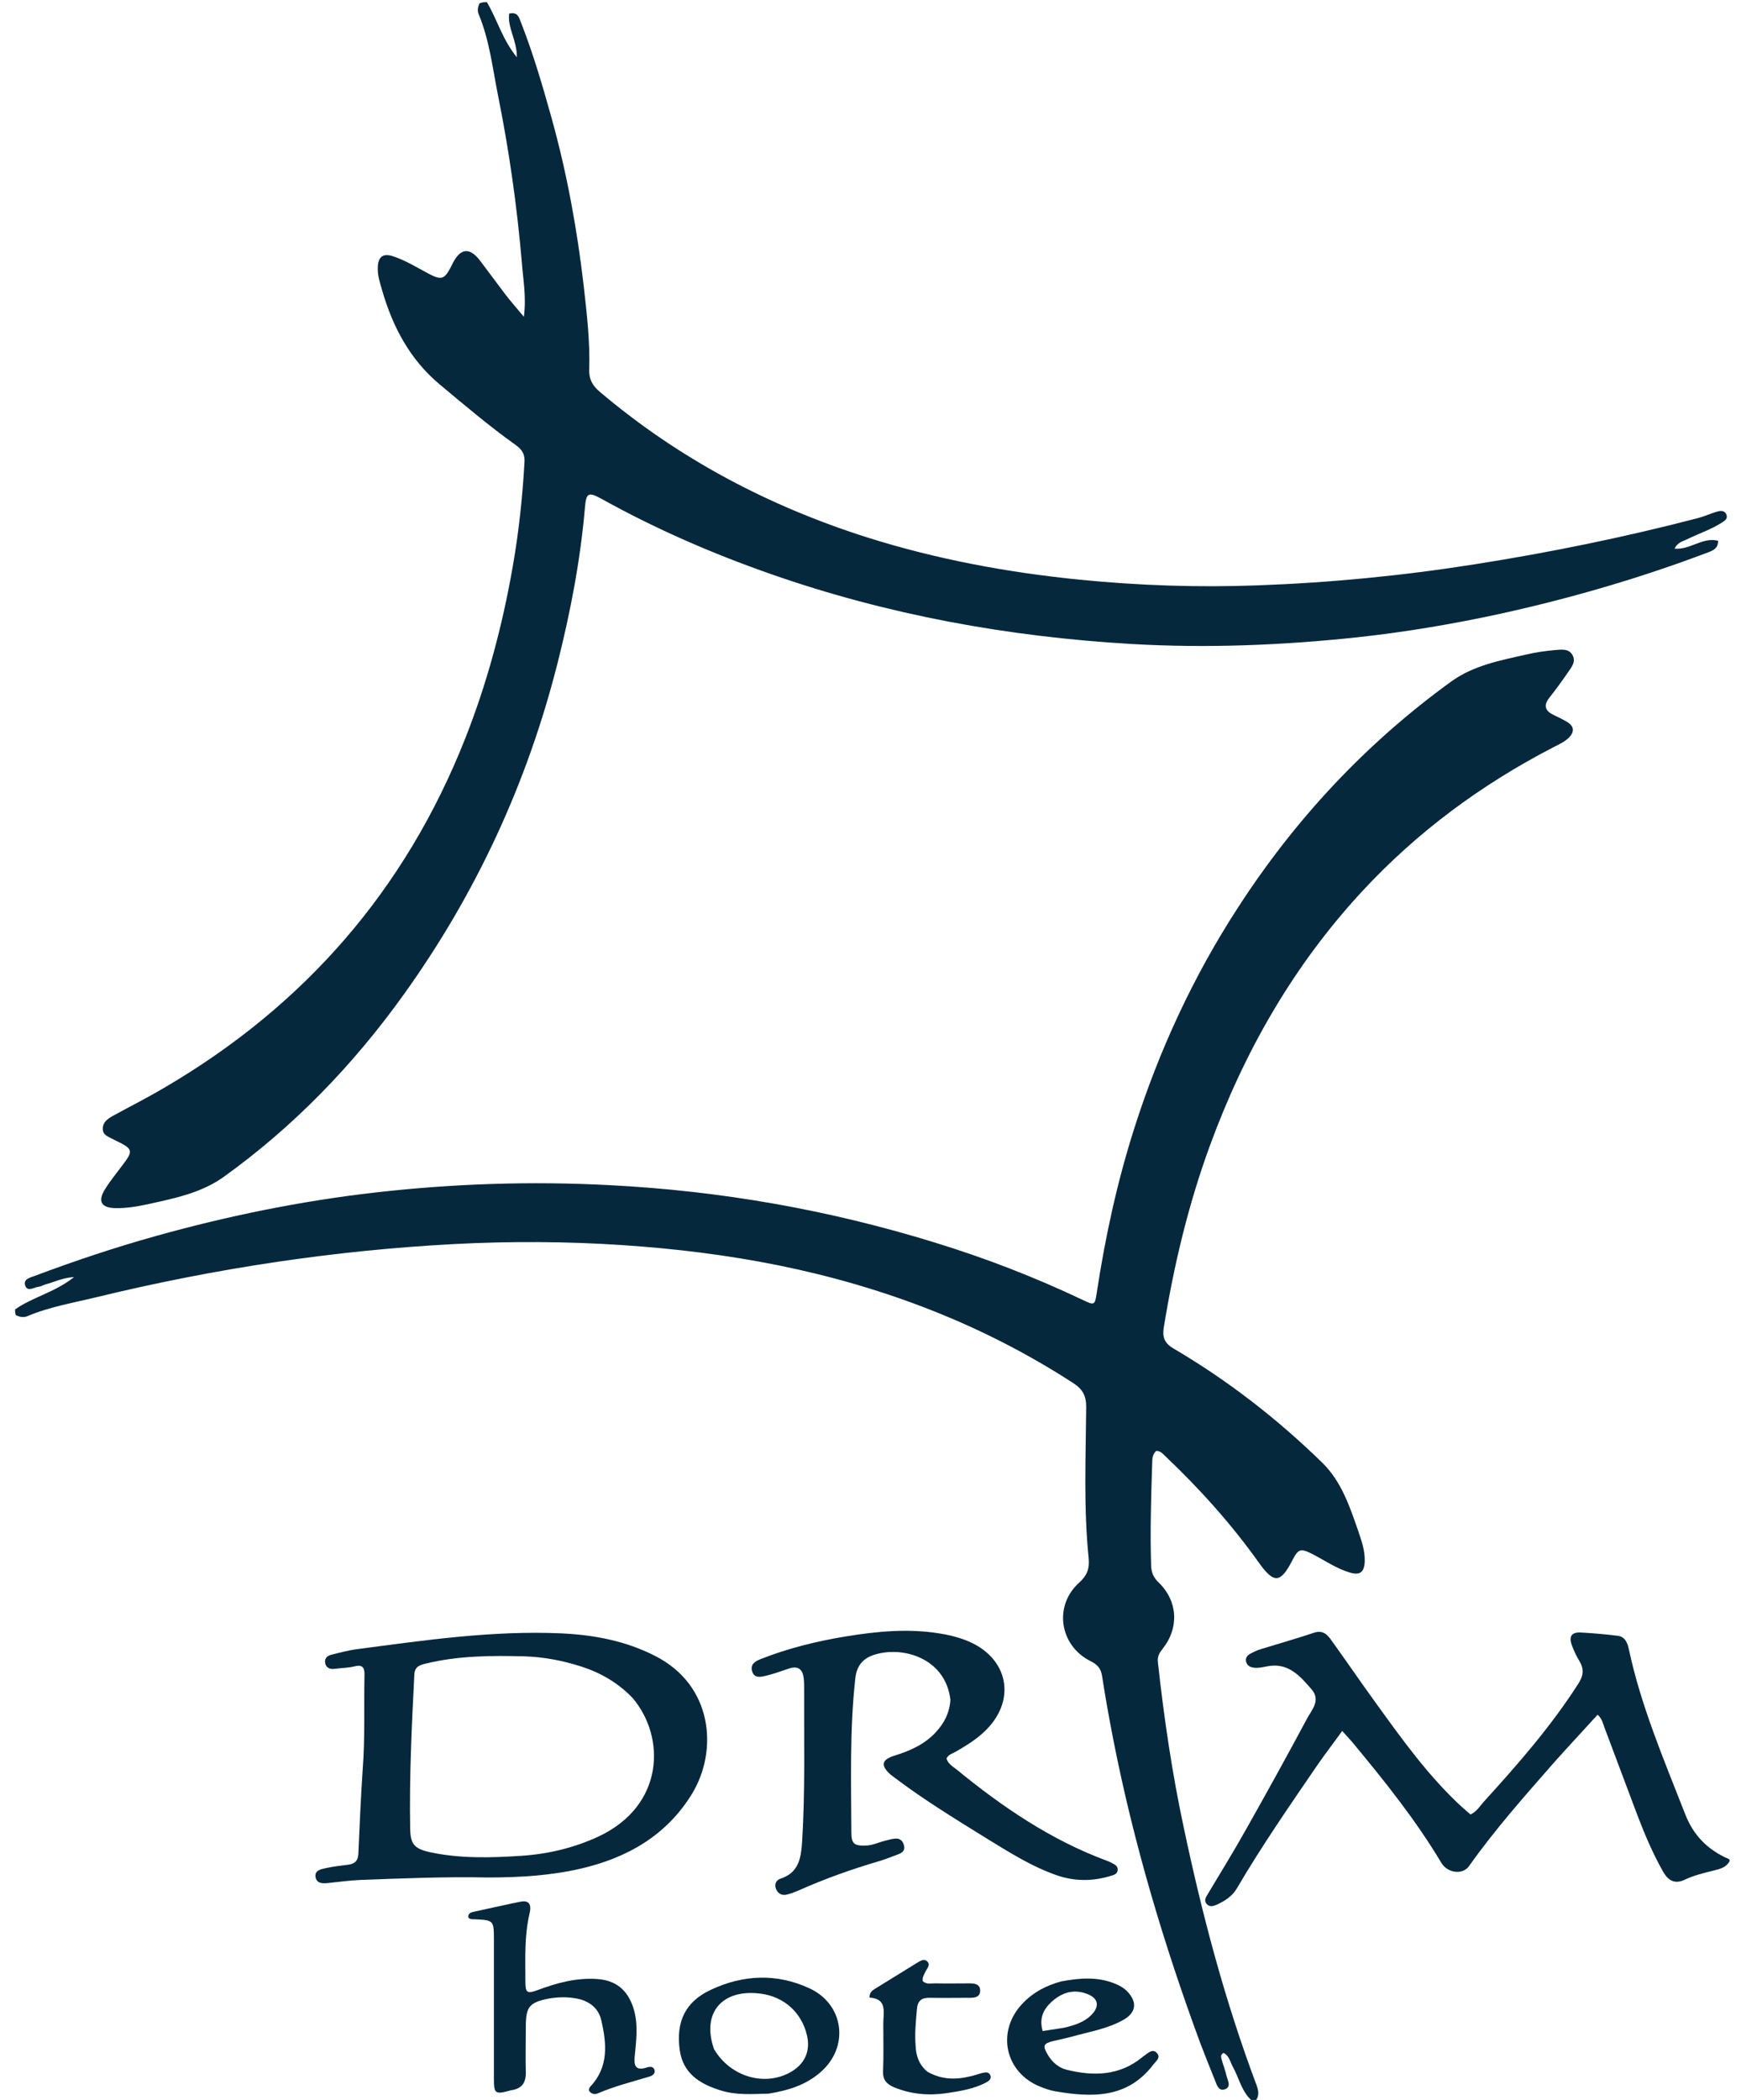
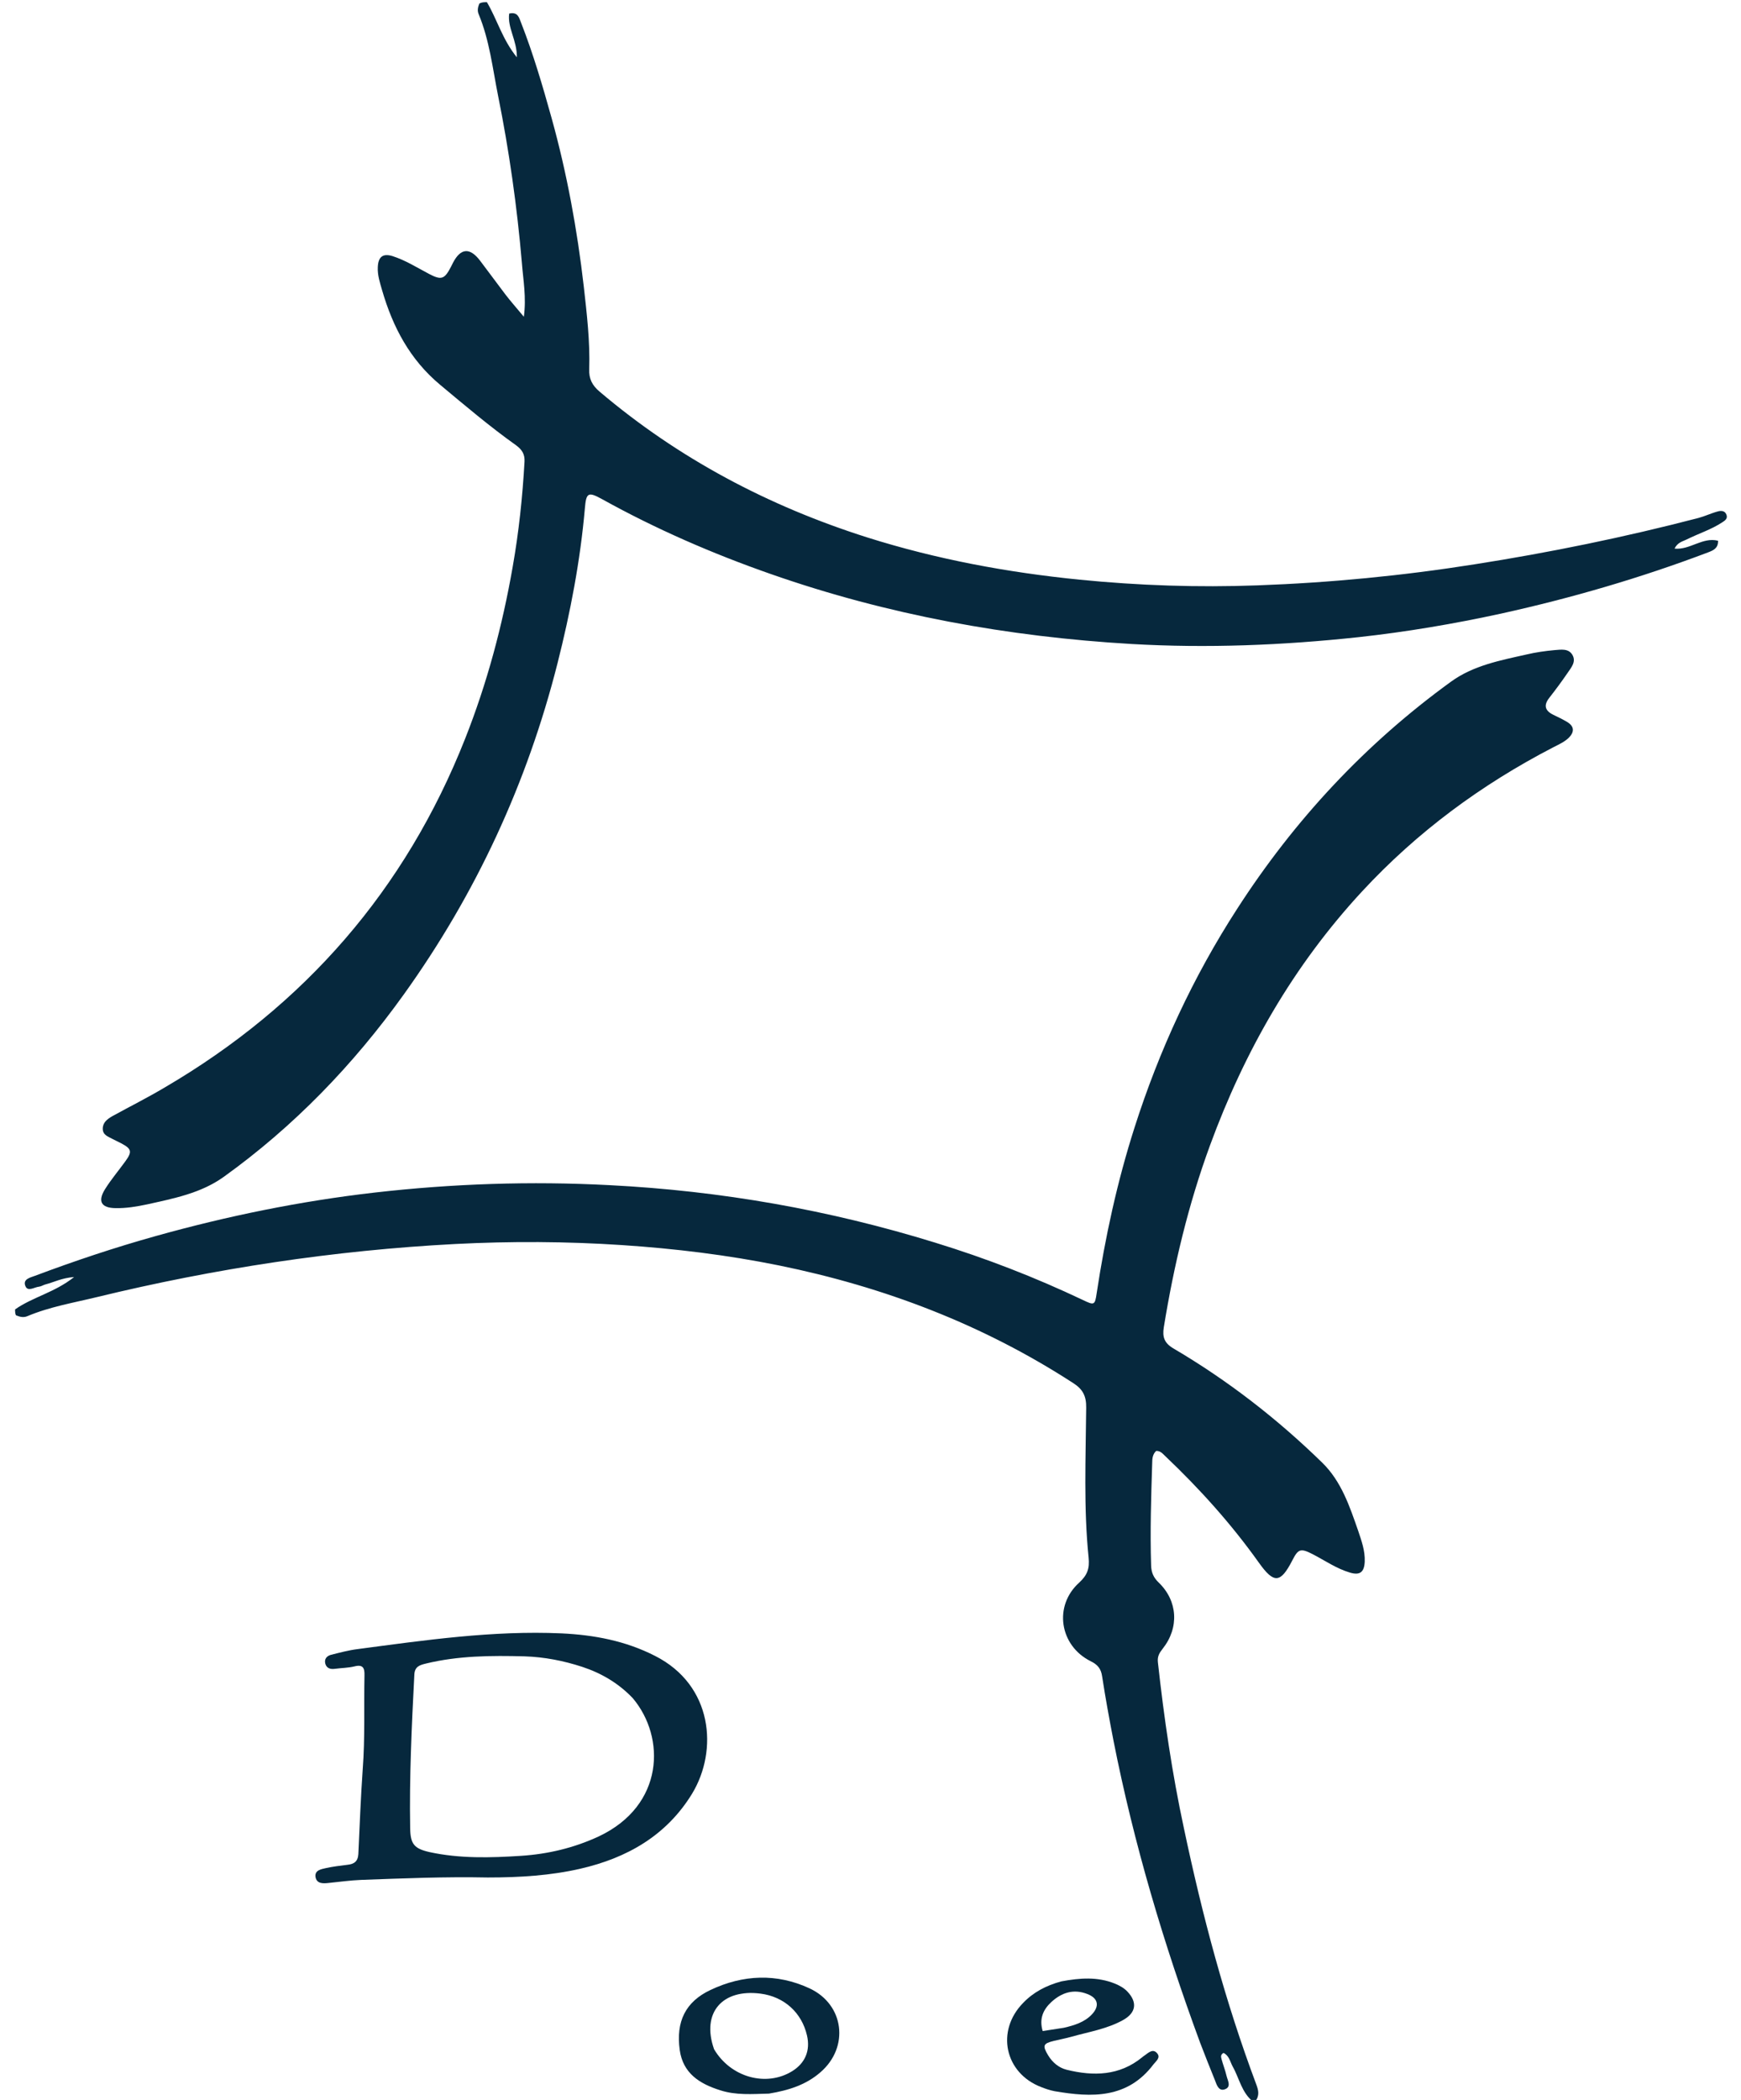
<svg xmlns="http://www.w3.org/2000/svg" id="Layer_1" x="0px" y="0px" viewBox="0 0 796.3 960" style="enable-background:new 0 0 796.3 960;" xml:space="preserve">
  <style type="text/css">	.st0{fill:#06283D;}</style>
  <path class="st0" d="M573.4,961c-5.5-4.2-6.5-10.8-9.6-16.3c-1.2-2.2-1.6-5-4.2-6.2c-1.5,0.9-1.1,1.9-0.9,2.8  c0.7,2.6,1.7,5.1,2.3,7.7c0.5,2.1,2.3,5-0.7,6.1c-2.8,1.1-3.8-1.9-4.6-4.1c-2.3-5.7-4.6-11.4-6.8-17.2c-16.6-45-30.3-90.9-39.6-138  c-1.9-9.8-3.7-19.6-5.2-29.4c-0.5-3.5-2-5.4-5.3-7c-14.2-7.1-17-25.3-5.2-35.9c3.8-3.5,4.8-6.5,4.3-11.5  c-2.3-22.7-1.3-45.6-1.1-68.4c0.1-5.3-1.5-8.5-5.9-11.3c-41.3-26.8-86.5-44-134.6-53.8c-23.7-4.8-47.6-7.7-71.7-9.3  c-25.5-1.7-51-1.8-76.4-0.5c-55.4,2.9-110.1,11.2-164,24.3c-10.7,2.6-21.5,4.4-31.7,8.7c-1.7,0.7-3.2,0.4-5.2-0.4  c-0.4-0.9-0.4-1.6-0.4-2.7c8.1-5.7,18.1-7.7,27-14.8c-5.6,0.4-9.3,2.4-13.2,3.4c-1,0.3-1.9,0.9-2.8,1c-2.2,0.2-5.2,2.5-6.3-0.3  c-1.3-3.2,2.4-3.9,4.5-4.7c18.1-6.8,36.4-12.9,55-18.1c32.9-9.2,66.2-16,100.1-19.9c35.8-4.1,71.6-5.3,107.7-3.4  c50.8,2.6,100.4,11.3,148.9,26.3c23.1,7.1,45.6,15.8,67.5,26.2c5.2,2.5,5.5,2.4,6.3-3.1c3.9-25.7,9.4-51,17.3-75.7  c11.3-35.4,26.8-68.9,47-100.1c26.2-40.6,58.6-75.4,97.8-103.8c10.2-7.4,22.5-9.7,34.5-12.4c4.2-1,8.5-1.6,12.8-2  c2.9-0.2,6.4-0.9,8.2,2.2c1.8,3.1-0.5,5.7-2.2,8.2c-2.6,3.8-5.4,7.6-8.3,11.3c-2.8,3.5-2.1,6,1.8,7.9c2.1,1,4.2,2,6.2,3.2  c3.4,2,3.5,4.6,0.8,7.3c-2.1,2-4.7,3.1-7.2,4.4c-32.8,17-62.1,38.6-87.3,65.8c-31.4,33.9-53.8,73.1-69.6,116.2  c-9.9,27-16.5,54.8-21.1,83.1c-0.7,4.4,0.2,7.2,4.5,9.7c24.8,14.6,47.4,32.1,68,52.2c8.7,8.5,12.5,19.9,16.4,31.1  c1.5,4.5,3.2,9.1,3,14.1c-0.2,4.8-2.2,6.4-6.8,5c-6.1-1.8-11.4-5.5-17-8.4c-5.5-2.8-6.6-2.5-9.3,2.8c-5.4,10.5-8.4,10.8-15.3,1.1  c-12.6-17.7-27.1-33.8-42.8-48.7c-1.2-1.1-2.2-2.5-4.2-2.4c-1.6,1.5-1.8,3.5-1.8,5.4c-0.5,15.7-1,31.3-0.5,47  c0.1,3.2,1.1,5.5,3.5,7.8c8.7,8.4,9.4,20.6,1.8,30.2c-1.5,1.9-2.5,3.5-2.2,6.2c2.8,25.5,6.5,50.8,11.9,75.9  c8.4,39.8,18.8,79,33.1,117.1c1,2.7,1.6,5.1-0.5,7.8C574.1,961,573.6,961,573.4,961z" />
  <path class="st0" d="M222.7,1c4.7,7.9,7,16.9,13.7,25.2c0.1-7.8-4.4-13.5-3.5-20c4-0.9,4.5,1.9,5.4,4.1c5.6,14.3,9.9,29,14,43.7  c7,25.2,11.7,50.9,14.7,76.9c1.4,12.5,2.9,25.2,2.5,37.8c-0.2,4.4,1.3,7.4,4.7,10.3c36.2,30.7,77.4,52.4,122.5,66.7  c31.7,10,64.1,16,97.1,19.3c27.1,2.7,54.2,3.6,81.3,2.6c33.2-1.2,66.3-4.4,99.2-9.6c34.5-5.4,68.7-12.4,102.5-21.2  c3-0.8,5.9-2.2,8.9-3c1.4-0.4,3.2-0.4,3.9,1.4c0.8,1.8-0.6,2.8-1.9,3.6c-5,3.3-10.8,5.1-16.2,7.8c-1.8,0.9-4.2,1.3-5.6,4.2  c7.1,0.7,12.8-5.4,19.9-3.6c0.1,3.5-2.2,4.4-4.5,5.3c-30.9,11.7-62.5,20.9-94.7,28c-21.6,4.7-43.4,8.4-65.4,10.8  c-34.5,3.7-69.1,5.1-103.7,3.1c-56.4-3.3-111.6-13.3-165-32c-26.6-9.3-52.4-20.5-77.1-34.2c-6.5-3.6-7.3-2.9-7.9,4.3  c-2.1,23.9-6.6,47.4-12.5,70.7c-13.9,54.9-37.3,105.4-70.3,151.4c-23.1,32.2-50.3,60.4-82.5,83.5c-10.4,7.4-22.8,9.8-35,12.5  c-4.7,1-9.5,1.8-14.4,1.7c-6.5-0.1-8.2-3.1-4.8-8.6c2.8-4.5,6.3-8.6,9.4-12.9c3.1-4.3,2.8-5.6-1.9-8.1c-1.3-0.7-2.7-1.3-4-2  c-2-1.1-4.5-1.8-4.5-4.7c0-2.9,2.1-4.4,4.3-5.7c8-4.4,16.2-8.5,24.1-13.2c63.9-37.4,110-90.3,137.3-159.3  c10.1-25.5,17.1-51.8,21.8-78.7c2.8-15.9,4.5-31.9,5.4-48c0.2-3.4-1.1-5.5-3.8-7.5c-12.1-8.6-23.4-18.2-34.8-27.7  c-13.8-11.5-21.6-26.3-26.5-43.1c-1-3.5-2.2-7-2-10.7c0.2-4.7,2.3-6.4,6.8-5c5.9,1.9,11.1,5.2,16.6,8.1c5.7,3,7.1,2.5,10.1-3.3  c0.3-0.6,0.6-1.2,0.9-1.8c3.5-6.7,7.7-7.1,12.4-0.9c3.8,5,7.6,10.2,11.4,15.2c2.5,3.3,5.3,6.4,8.6,10.4c1.2-8.9-0.3-16.8-0.9-24.6  c-2.2-25.7-5.8-51.2-10.9-76.5c-2.5-12.5-3.9-25.3-8.9-37.3c-0.6-1.5-0.4-2.9,0.3-4.7C220.2,1,221.3,1,222.7,1z" />
-   <path class="st0" d="M791.1,850.8c-1.6,3-4.5,3.6-7.2,4.3c-4.5,1.1-9.1,2.2-13.3,4.2c-4.6,2.2-7.6,0.4-9.9-3.6  c-4.7-8.3-8.4-17-11.8-25.9c-5.1-13.4-10-26.8-15.1-40.2c-0.7-1.8-1-3.9-3.1-5.7c-6.6,7.3-13.3,14.4-19.8,21.7  c-13.5,15.4-27.1,30.7-39,47.5c-2.9,4.1-9.8,3.2-12.6-1.4c-11.8-19.8-26.2-37.7-40.9-55.4c-1.3-1.5-2.6-2.9-4.5-5  c-3.8,5.3-7.5,10.1-11,15.1c-12.8,18.7-25.7,37.3-37.2,56.9c-2.2,3.7-5.5,5.7-9.1,7.4c-1.6,0.7-3.2,1.2-4.6-0.2  c-1.5-1.6-0.5-3.1,0.4-4.6c5.8-9.7,11.8-19.4,17.3-29.2c9.6-17,19-34,28.2-51.2c2.1-3.9,6.3-8.2,2-13.2  c-5.4-6.3-10.9-12.5-20.5-10.5c-2.1,0.4-4.2,0.9-6.4,0.5c-1.6-0.3-2.8-1.2-3.1-2.9c-0.3-1.5,0.6-2.6,1.8-3.3c1.6-0.9,3.3-1.7,5-2.2  c8.1-2.5,16.3-4.8,24.3-7.5c4.3-1.4,6.3,1.1,8.2,3.8c6.9,9.6,13.6,19.4,20.5,28.9c12,16.6,24,33.3,39.2,47.2  c1.2,1.1,2.5,2.1,3.7,3.2c2.9-1.4,4.4-4,6.2-6c15.5-17,30.6-34.3,43.1-53.8c2.4-3.7,2.7-6.8,0.4-10.5c-1.4-2.3-2.5-4.7-3.4-7.2  c-1.4-3.9-0.1-5.9,4.1-5.7c5.6,0.3,11.3,0.8,16.9,1.5c3.4,0.4,4.5,3.3,5.1,6.1c5.6,26.2,16.1,50.7,25.8,75.5  c3.7,9.5,10.1,16.2,19.8,20.4C791.1,850,791.1,850.5,791.1,850.8z" />
  <path class="st0" d="M223.1,858.3c-19.6-0.4-38.8,0.4-57.9,1.1c-5,0.2-9.9,0.9-14.9,1.4c-2.6,0.3-5.5,0.4-6-2.8  c-0.4-3.1,2.7-3.5,4.8-4c3.2-0.7,6.5-1.1,9.8-1.5c3-0.3,4.8-1.5,5-4.9c0.6-13,1.1-25.9,2-38.8c1.1-14.3,0.5-28.6,0.8-42.9  c0.1-3.4-0.7-5.1-4.6-4.1c-2.9,0.7-5.9,0.7-8.9,1.1c-2,0.3-3.8-0.2-4.4-2.3c-0.6-2.2,0.7-3.6,2.6-4.1c4-1,8.1-2.1,12.1-2.6  c31-4.1,61.9-8.6,93.3-7.2c14.9,0.7,29.3,3.4,42.8,10.3c26.5,13.4,28.9,43.2,17,62.9c-11.7,19.2-29.8,29.5-51.2,34.4  C251.9,857.4,237.8,858.3,223.1,858.3 M289.4,776.3c-6.5-6.8-14.3-11.4-23.1-14.3c-8.6-2.8-17.3-4.5-26.4-4.8  c-15.2-0.4-30.3-0.3-45.1,3.3c-2.8,0.7-5.2,1.3-5.3,5.3c-1.2,23.3-2.3,46.6-1.9,69.9c0.1,7.3,1.8,9.4,8.9,11  c13.8,3,27.9,2.6,41.8,1.7c12.3-0.8,24.2-3.6,35.6-8.9C303.8,825.4,304.6,794.3,289.4,776.3z" />
-   <path class="st0" d="M434.7,777.1c-2.2-19.2-22.1-24.9-35.2-20.5c-5,1.7-7.7,5.1-8.3,10.7c-2.6,23.4-1.9,46.9-1.8,70.3  c0,5.3,1.3,6.3,6.7,6.1c3.1-0.1,5.8-1.5,8.7-2.2c1.6-0.4,3.2-0.9,4.9-1c2.1-0.1,3.4,1.3,3.8,3.3c0.5,2-0.7,3.1-2.4,3.8  c-3,1.1-5.9,2.3-8.9,3.2c-12.6,3.7-25,8.1-37.1,13.5c-1.7,0.7-3.4,1.4-5.2,1.8c-2.2,0.6-4-0.4-4.9-2.4c-1-2.2-0.1-4.2,2.1-4.9  c8.5-2.8,9.3-9.8,9.8-17.2c1.4-23.1,0.8-46.3,0.9-69.4c0-1.7,0-3.3-0.2-5c-0.5-4.2-2.6-5.8-6.8-4.4c-3.5,1.2-6.9,2.4-10.5,3.3  c-2.3,0.5-5.3,1.3-6.3-2.1c-0.9-3.1,1.3-4.5,3.8-5.5c12.6-5,25.7-8.2,39-10.4c14.1-2.3,28.4-3.7,42.7-1.4c4.1,0.6,8.2,1.6,12.1,3.1  c20,7.6,23.9,28.1,8,42.4c-3.7,3.4-8,6-12.3,8.5c-1.5,0.9-3.5,1.3-4.4,3.2c0.7,2.4,2.8,3.6,4.6,5c21,17.2,43.2,32.3,68.9,41.8  c0.6,0.2,1.2,0.5,1.8,0.8c1.5,0.8,3.2,1.4,3,3.5c-0.2,1.8-1.9,2.2-3.3,2.6c-8.2,2.5-16.4,2.5-24.5-0.3  c-12.1-4.2-22.7-11.1-33.5-17.7c-13.4-8.3-26.9-16.6-39.6-26.1c-0.9-0.7-1.9-1.4-2.8-2.1c-4.9-4.3-4.4-7,1.9-8.9  c7.1-2.2,13.7-5.2,18.8-10.8C431.9,787.6,434.3,783.1,434.7,777.1z" />
-   <path class="st0" d="M233.6,955.6c-7.1,2-7.7,1.6-7.7-5.2c0-21.2,0-42.3,0-63.5c0-9.1-0.1-9.1-8.9-9.5c-1,0-2,0.1-2.8-0.8  c-0.2-2,1.3-2.4,2.8-2.7c7-1.5,13.9-3.1,20.9-4.5c3.8-0.8,5.4,0.9,4.3,5.4c-2.4,10.2-1.9,20.5-1.9,30.8c0,5.5,0.7,6,5.8,4.1  c8.6-3.2,17.4-5.6,26.8-5c8.8,0.5,14.3,5.1,16.9,13.6c2.2,7.3,1.2,14.5,0.5,21.8c-0.4,4.1,0.3,6.7,5.4,5.1c1.4-0.5,3.3-0.7,3.7,1.3  c0.3,1.5-1,2.4-2.3,2.8c-8,2.4-16,4.4-23.7,7.7c-1.4,0.6-3,0.4-4.1-1.4c0.1-0.4,0.2-1.2,0.6-1.6c8.6-9,7.6-19.7,5.1-30.5  c-1.3-5.6-5.6-8.7-10.9-9.8c-4.4-0.9-9-0.8-13.4,0c-8.7,1.8-10.2,3.8-10.2,12.9c0,7-0.2,14,0,21  C240.5,952.3,238.6,954.9,233.6,955.6z" />
  <path class="st0" d="M351.7,957.1c-7.8,0.2-15,0.8-22.2-1.5c-9.6-3-17.1-7.8-18.6-18.4c-1.8-13,2.6-22.1,14.1-27.5  c14.8-7,30.3-7.7,45.3-0.7c15.9,7.4,18.2,26.9,5,38.3C368.7,953.1,360.7,955.6,351.7,957.1 M326.6,936.8c7.6,12.9,23.9,17.4,35.8,10  c5.9-3.7,8.3-9.4,6.7-16.3c-2.4-10.4-10.4-17.7-21.2-19.1C330.4,909.1,320.7,920.1,326.6,936.8z" />
  <path class="st0" d="M485.4,905.8c8.5-1.6,16.6-2.2,24.5,1c2.2,0.9,4.2,2,5.8,3.7c4.6,4.9,3.9,9.6-1.9,12.9  c-7.5,4.2-16,5.5-24.1,7.8c-2.6,0.7-5.2,1.2-7.7,1.8c-4.9,1.2-5.3,2.1-2.6,6.6c2,3.3,4.9,5.7,8.5,6.6c12.2,3,24.1,2.8,34.5-5.7  c0.4-0.3,0.8-0.7,1.2-0.9c1.7-1.2,3.7-3.2,5.6-1c1.8,2-0.4,3.6-1.6,5.1c-11.9,15.8-28.3,15.2-45.2,12.3c-2.1-0.4-4.2-1.1-6.2-1.9  c-16.7-6.4-20.8-25.7-8.2-38.5C472.6,910.8,478.4,907.7,485.4,905.8 M486.6,927c4.7-1.1,9.4-2.5,12.8-6.1c3.6-3.8,2.9-7.4-2-9.3  c-6.3-2.5-11.8-0.7-16.5,3.6c-3.7,3.4-5.7,7.6-4,13.3C480,928,482.9,927.6,486.6,927z" />
-   <path class="st0" d="M424.2,947.1c6.5,3.7,13,3.7,19.6,2.1c1.8-0.4,3.5-1,5.3-1.5c1.4-0.3,3.2-0.8,3.9,1.1c0.6,1.7-0.9,2.7-2.3,3.4  c-5.6,2.8-11.7,3.8-17.8,4.7c-8.2,1.2-16.2,0.5-24-2.7c-3.5-1.5-5.2-3.5-5-7.5c0.3-7.2,0.1-14.3,0.1-21.5c0-5.2,2-11.5-6.3-12  c-0.1-2.8,1.8-3.5,3.3-4.5c6.1-3.8,12.2-7.5,18.3-11.3c1.4-0.8,3.1-2.1,4.6-0.9c2,1.7,0.1,3.3-0.6,4.8c-0.6,1.3-1.5,2.6-1.3,4.3  c1.7,1.8,4,1,6.1,1.1c5.2,0.1,10.3,0,15.5,0c2.3,0,4.7,0.4,4.7,3.3c0,2.9-2.3,3.3-4.6,3.3c-6.2,0-12.3,0.1-18.5,0  c-3.7-0.1-5.5,1.4-5.8,5.1c-0.5,5.6-1.1,11.3-0.6,17C419,939.8,420.3,943.9,424.2,947.1z" />
</svg>